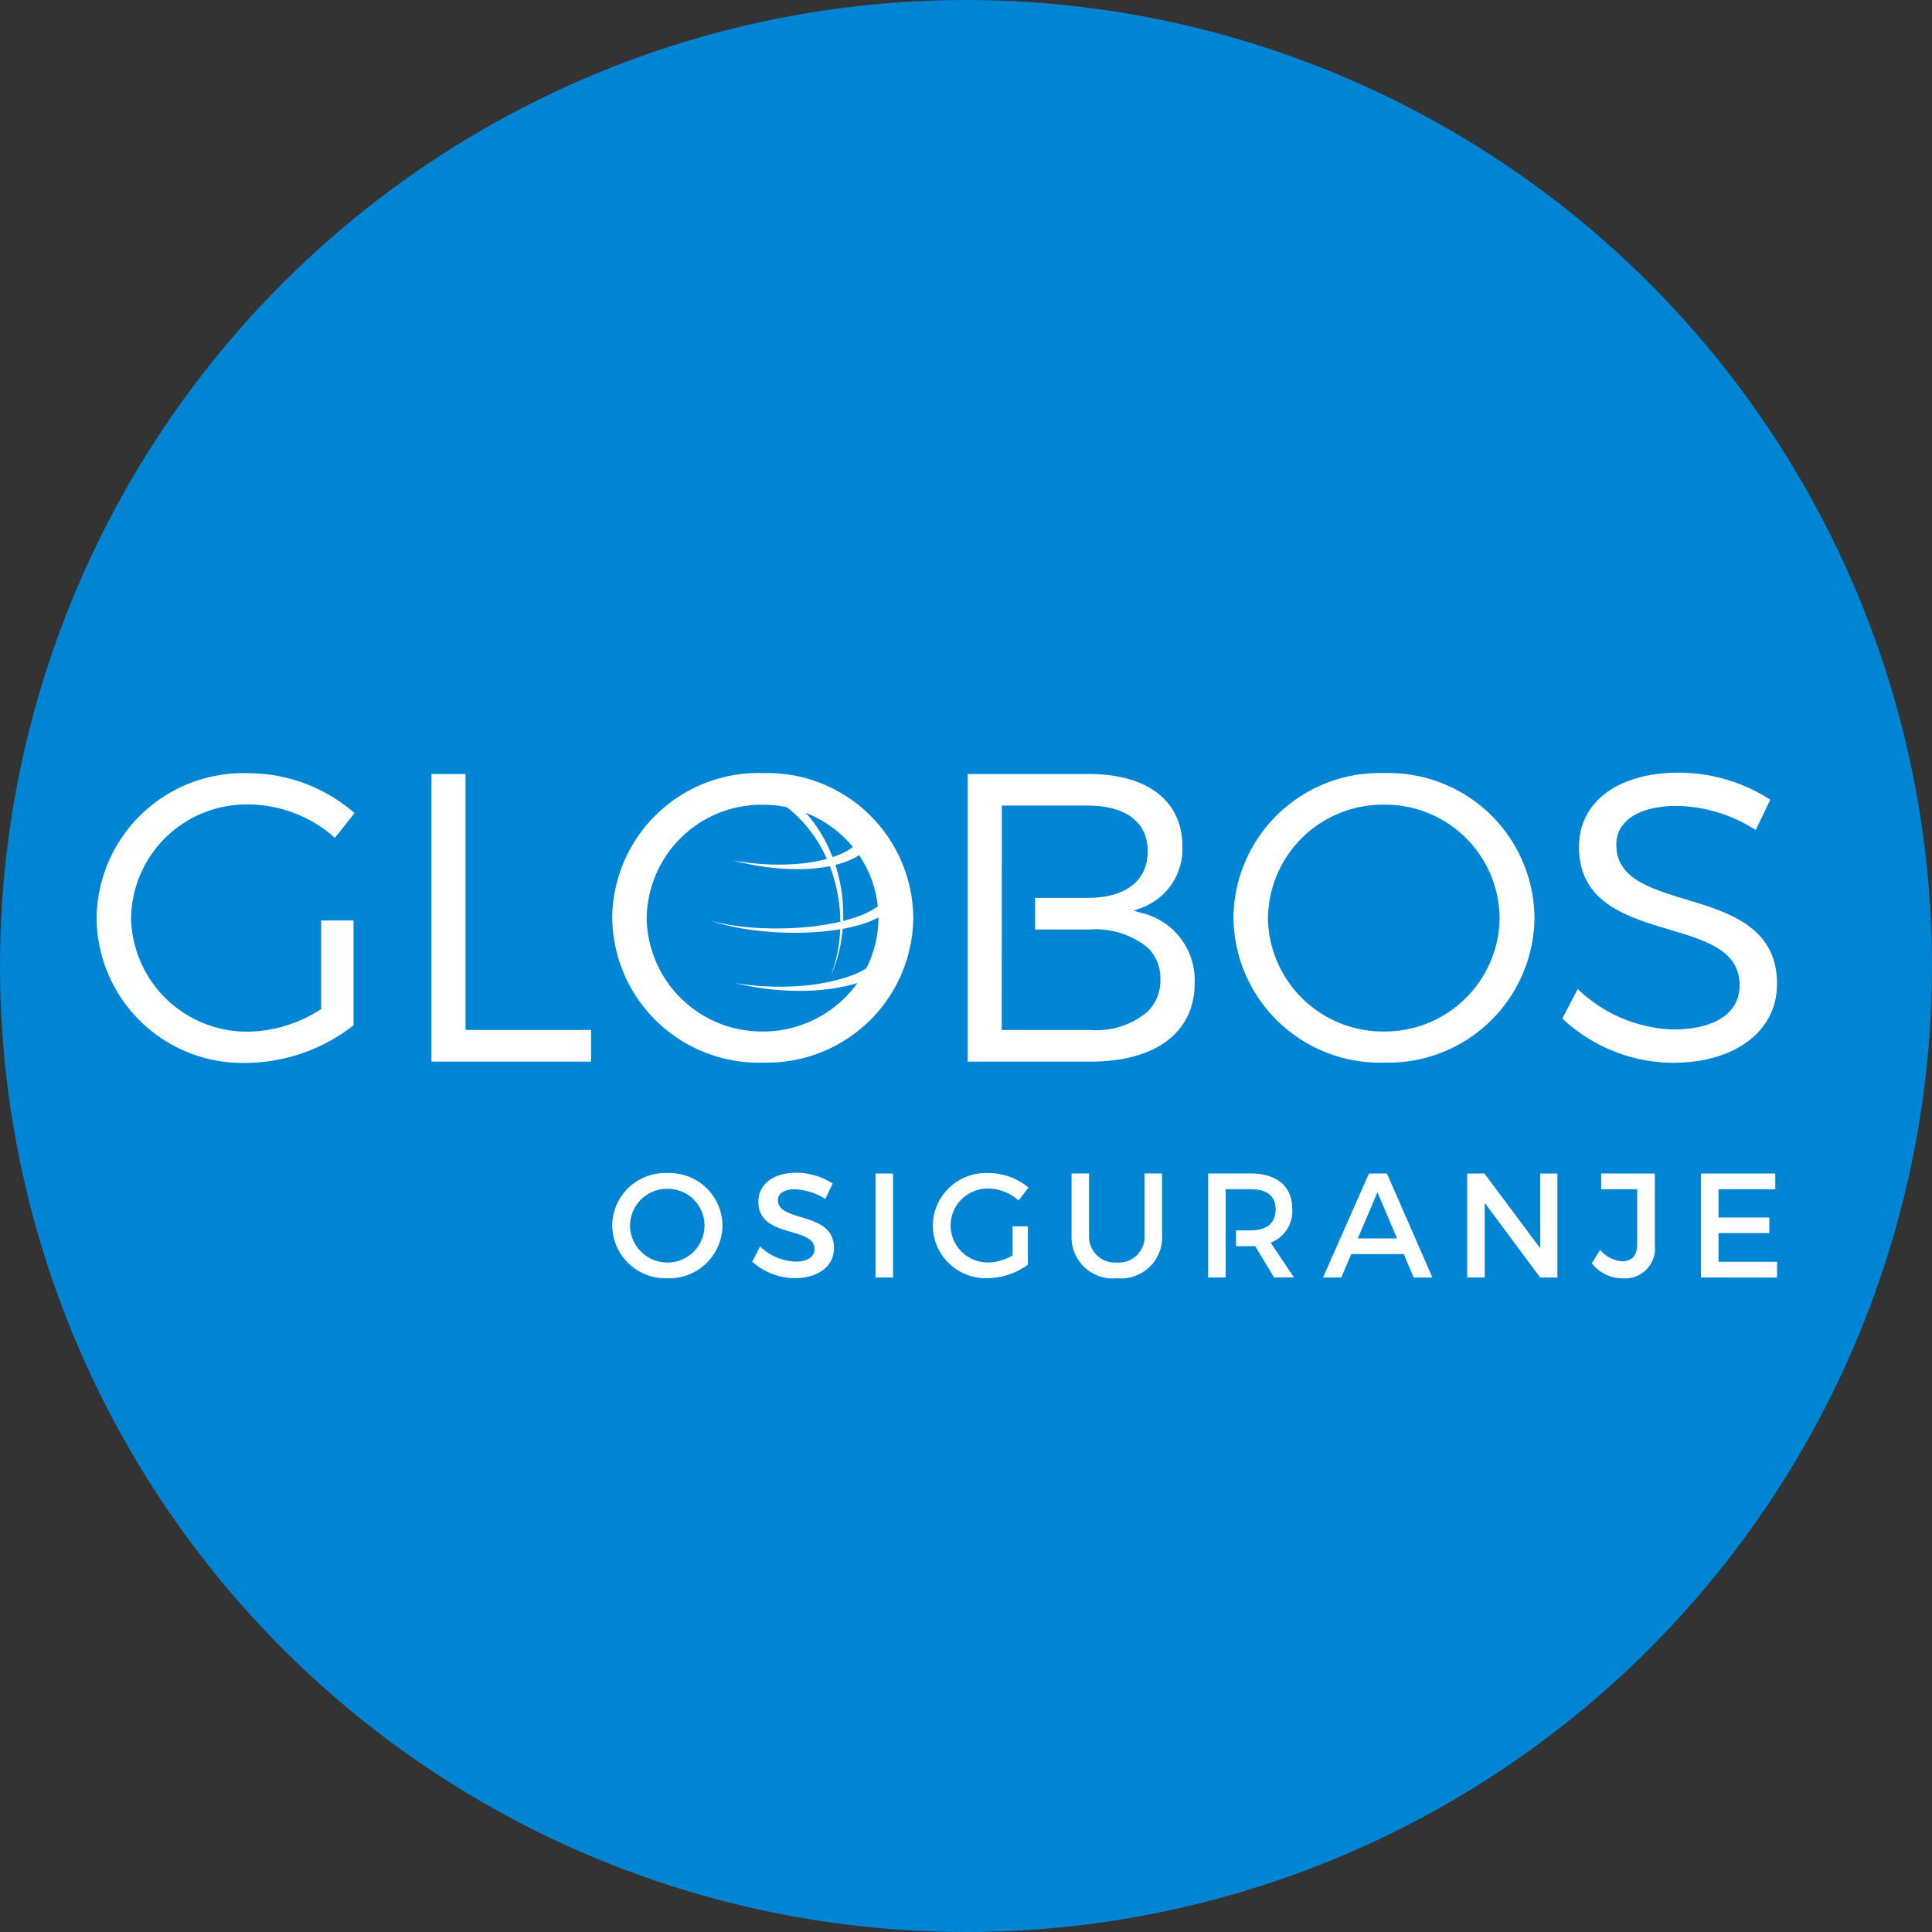
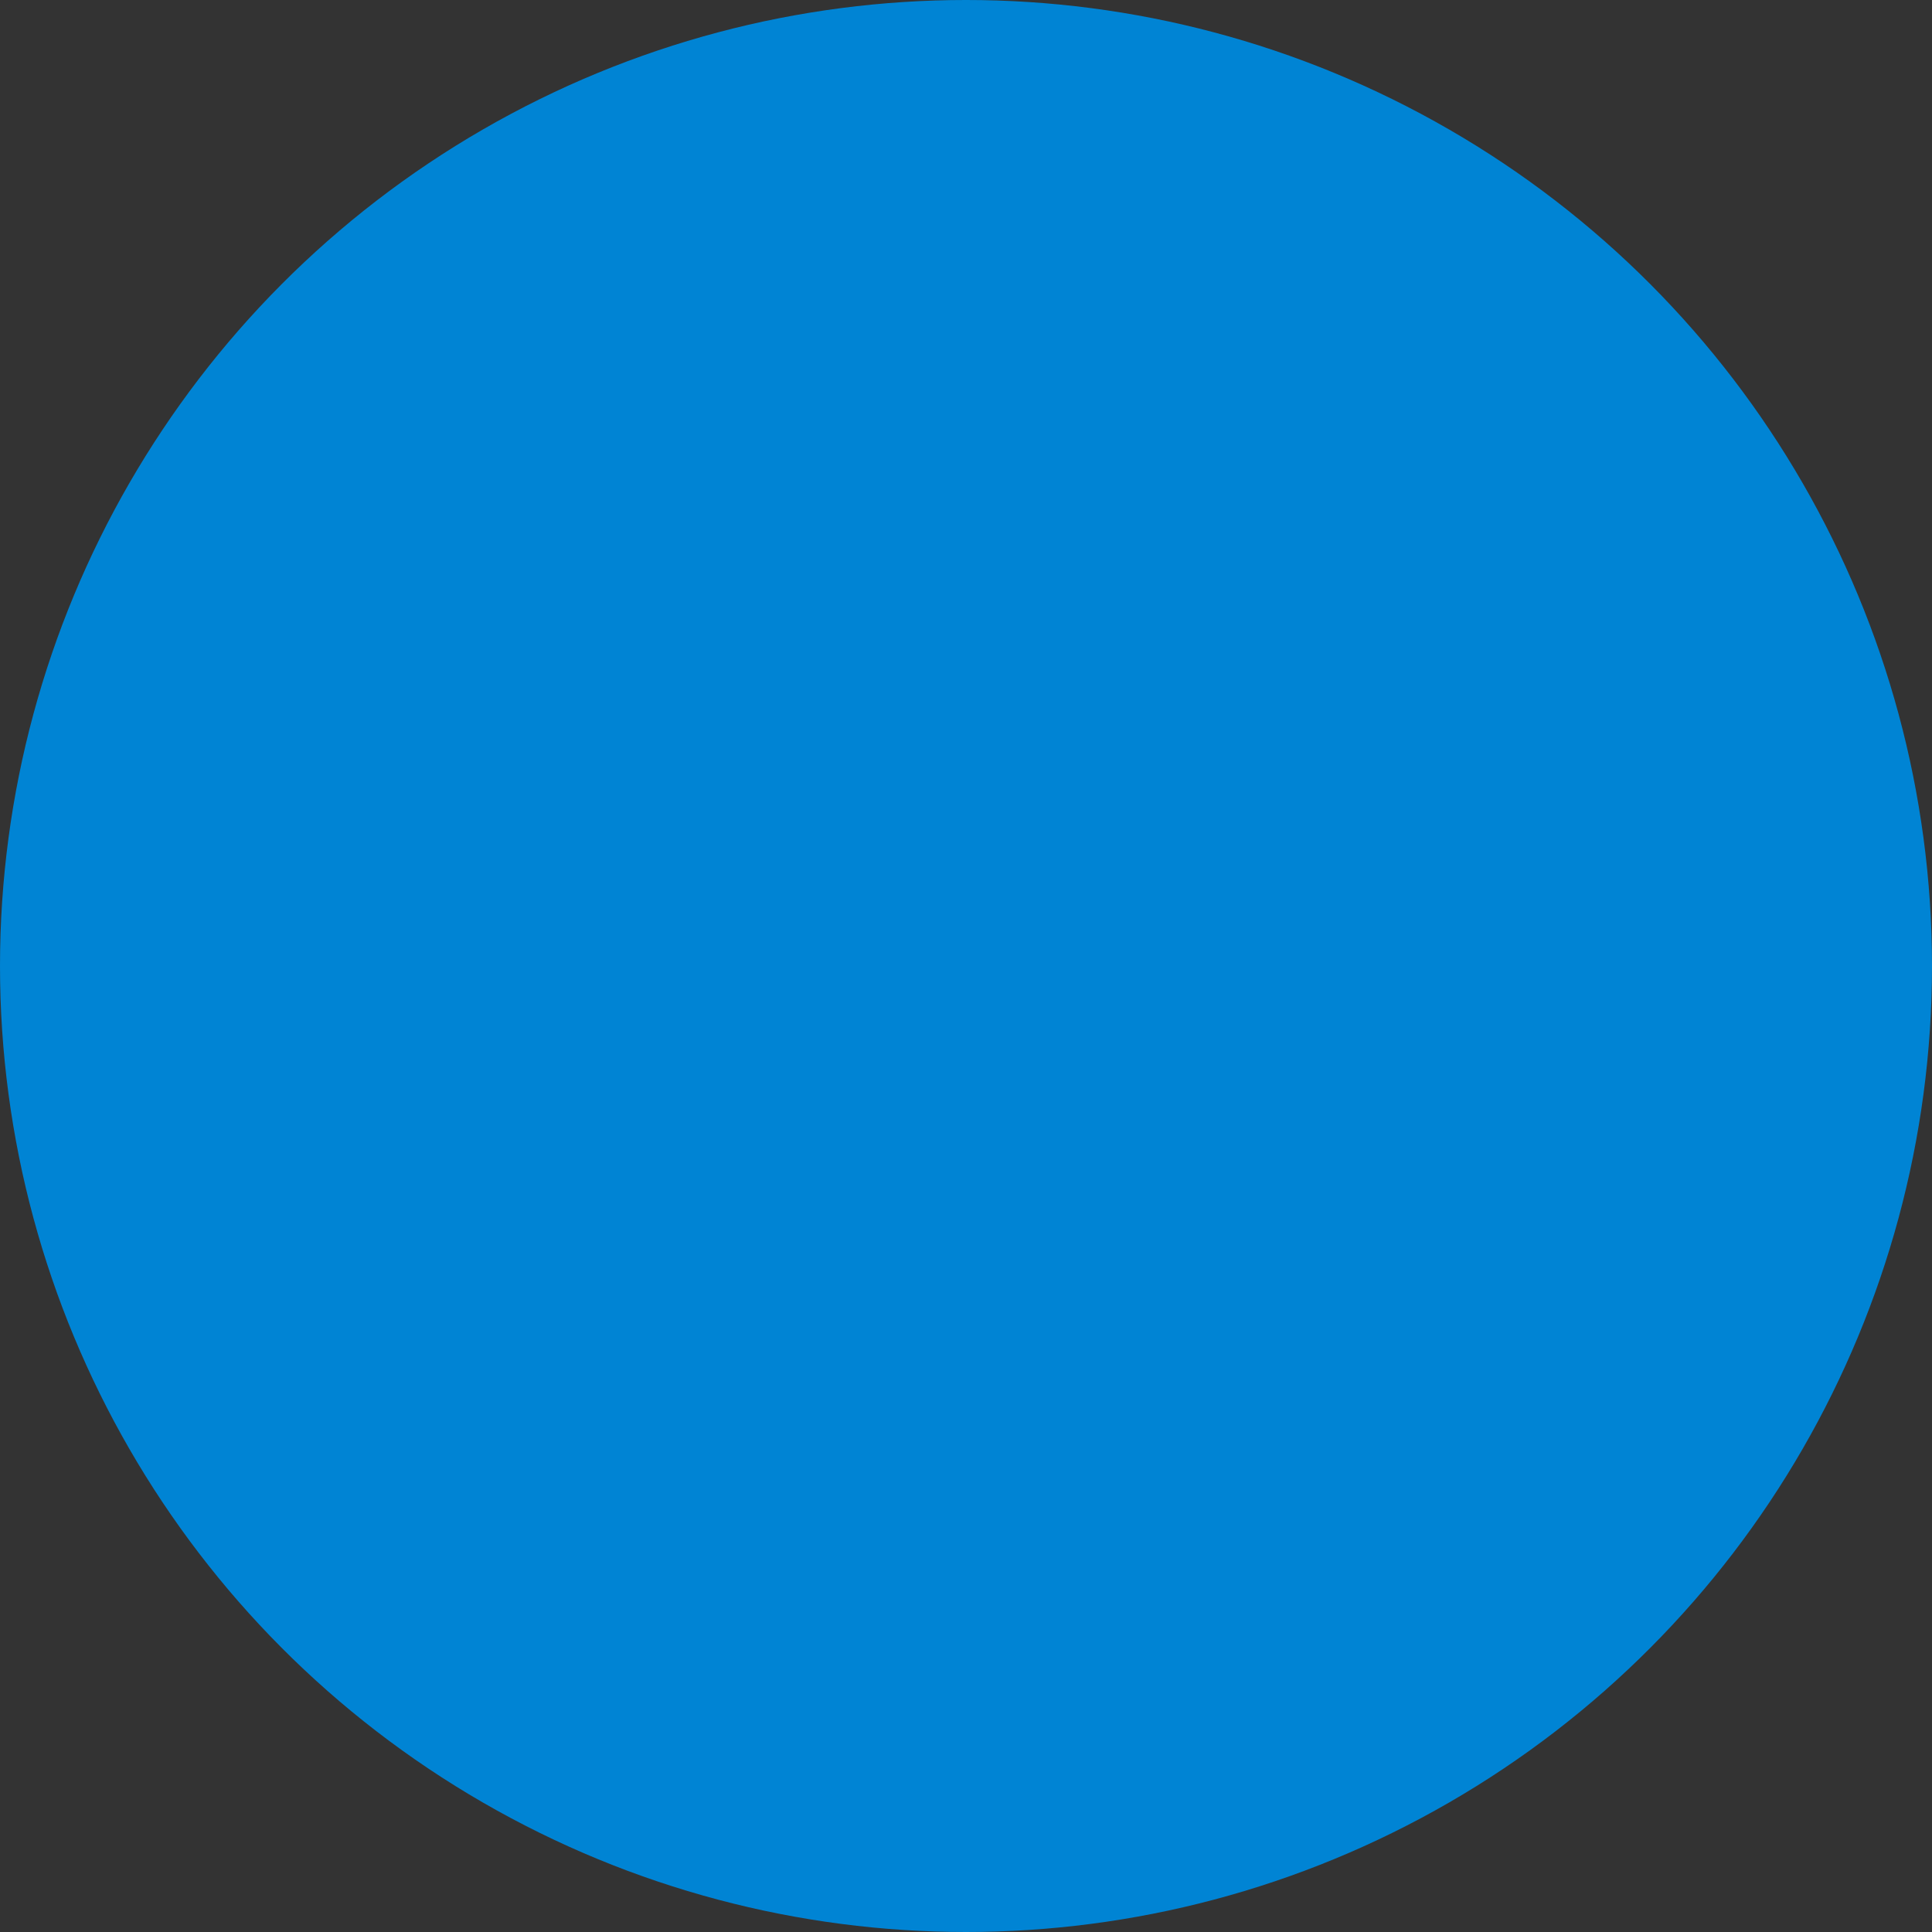
<svg xmlns="http://www.w3.org/2000/svg" width="60" height="60" viewBox="0 0 60 60">
  <rect x="0" y="0" width="60" height="60" fill="#333333" stroke="none" />
  <g id="Group_3542" data-name="Group 3542" transform="translate(-1375 -634)">
    <circle id="download" cx="30" cy="30" r="30" transform="translate(1375 634)" fill="#0084d4" />
-     <path id="Union_38" data-name="Union 38" d="M-3418.564-642.8l.257-.415a.988.988,0,0,0,.689.355c.291,0,.462-.179.462-.512v-1.726h-1.118v-.489h1.667v2.234a.928.928,0,0,1-1.006,1.02A1.193,1.193,0,0,1-3418.564-642.8Zm-16.157-.895v-1.893h.544v1.893a.806.806,0,0,0,.868.872.8.8,0,0,0,.853-.872v-1.893h.545v1.893a1.277,1.277,0,0,1-1.4,1.361A1.28,1.28,0,0,1-3434.72-643.69Zm-4.311-.277a1.653,1.653,0,0,1,1.731-1.629,1.935,1.935,0,0,1,1.241.452l-.309.4a1.406,1.406,0,0,0-.932-.369,1.149,1.149,0,0,0-1.177,1.145,1.155,1.155,0,0,0,1.182,1.149,1.506,1.506,0,0,0,.743-.222v-.9h.475v1.192a2.2,2.2,0,0,1-1.256.419A1.646,1.646,0,0,1-3439.031-643.967Zm-9.955,0a1.643,1.643,0,0,1,1.713-1.628,1.646,1.646,0,0,1,1.712,1.628,1.654,1.654,0,0,1-1.712,1.639A1.654,1.654,0,0,1-3448.986-643.968Zm.553,0a1.158,1.158,0,0,0,1.163,1.15,1.147,1.147,0,0,0,1.15-1.15,1.139,1.139,0,0,0-1.15-1.139A1.148,1.148,0,0,0-3448.433-643.968Zm3.8,1.122.236-.471a1.706,1.706,0,0,0,1.094.471c.379,0,.6-.144.6-.392,0-.72-1.744-.319-1.744-1.468,0-.554.475-.9,1.176-.9a2.1,2.1,0,0,1,1.131.333l-.227.48a1.928,1.928,0,0,0-.946-.3c-.319,0-.526.121-.526.338,0,.706,1.744.328,1.74,1.49,0,.577-.508.932-1.219.932A1.989,1.989,0,0,1-3444.635-642.846Zm29.458.493v-3.23h2.309v.489h-1.763v.878h1.578v.484h-1.578v.891h1.818v.489Zm-4.992,0-1.722-2.317v2.317h-.545v-3.23h.536l1.731,2.321v-2.321h.534v3.23Zm-3.929,0-.309-.729h-1.629l-.31.729h-.567l1.426-3.23h.559l1.412,3.23Zm-1.735-1.213h1.219l-.609-1.435Zm-2.6,1.213-.59-.978a1.331,1.331,0,0,1-.148.005h-.444v-.49h.444c.5,0,.785-.212.785-.651s-.286-.628-.785-.628h-.766v2.741h-.544v-3.23h1.311c.826,0,1.3.4,1.3,1.1a1.037,1.037,0,0,1-.67,1.048l.725,1.08Zm-12.379,0v-3.23h.545v3.23Zm21.344-8.034-.012-.012.477-.915.021.02a4.471,4.471,0,0,0,2.945,1.238c1.291,0,2.061-.51,2.061-1.363.005-1.084-1.016-1.391-2.2-1.745-1.307-.391-2.788-.834-2.788-2.56,0-1.4,1.214-2.307,3.094-2.307a5.255,5.255,0,0,1,2.83.829l.016.011-.451.94-.021-.013a4.66,4.66,0,0,0-2.438-.734c-1.155,0-1.871.459-1.871,1.2,0,1.042,1.006,1.35,2.171,1.706l.025-.077-.023.077c1.324.4,2.825.86,2.818,2.625,0,1.463-1.3,2.446-3.235,2.446A5.063,5.063,0,0,1-3419.466-650.387Zm-10.228-3.14a4.54,4.54,0,0,1,4.681-4.491,4.534,4.534,0,0,1,4.669,4.491,4.541,4.541,0,0,1-4.669,4.5A4.546,4.546,0,0,1-3429.693-653.527Zm1.071,0a3.576,3.576,0,0,0,3.61,3.534,3.564,3.564,0,0,0,3.586-3.534,3.552,3.552,0,0,0-3.586-3.509A3.564,3.564,0,0,0-3428.622-653.527Zm-20.364,0a4.541,4.541,0,0,1,4.682-4.491,4.534,4.534,0,0,1,4.669,4.491,4.541,4.541,0,0,1-4.669,4.5A4.547,4.547,0,0,1-3448.986-653.527Zm1.071,0a3.577,3.577,0,0,0,3.611,3.534,3.6,3.6,0,0,0,2.934-1.507c-.094.031-.19.057-.285.08a6.161,6.161,0,0,1-1.182.159,8.486,8.486,0,0,1-2.338-.238,8.461,8.461,0,0,0,2.325.064,6.029,6.029,0,0,0,1.124-.238,3.135,3.135,0,0,0,.517-.214c.04-.022.078-.044.115-.068a3.474,3.474,0,0,0,.376-1.574s0,0,0-.007a2.942,2.942,0,0,1-.594.236c-.17.048-.342.086-.515.118a4.544,4.544,0,0,1-.378,1.476,4.5,4.5,0,0,0,.3-1.463,7.987,7.987,0,0,1-.958.1,10.249,10.249,0,0,1-1.551-.049,7.857,7.857,0,0,1-1.514-.309,7.769,7.769,0,0,0,1.521.221,10.213,10.213,0,0,0,1.531-.037,7.658,7.658,0,0,0,.975-.159,4.96,4.96,0,0,0-.324-1.718l0-.007a5.129,5.129,0,0,1-.865.092,7.676,7.676,0,0,1-2.146-.275,7.567,7.567,0,0,0,2.135.1,5.03,5.03,0,0,0,.782-.143,4.275,4.275,0,0,0-.808-1.213,3.879,3.879,0,0,0-.439-.394,3.652,3.652,0,0,0-.735-.075A3.565,3.565,0,0,0-3447.915-653.527Zm6.449-1.855a2.415,2.415,0,0,1-.534.2l-.056.013a5.066,5.066,0,0,1,.243,1.742q.214-.053.42-.124a2.421,2.421,0,0,0,.649-.324l.007-.006a3.443,3.443,0,0,0-.585-1.592A1.532,1.532,0,0,1-3441.466-655.382Zm-1.471-1.362a4.5,4.5,0,0,1,.795,1.336l.066-.022a2.187,2.187,0,0,0,.456-.215,1.114,1.114,0,0,0,.108-.081,3.607,3.607,0,0,0-1.462-1.059C-3442.963-656.771-3442.949-656.758-3442.937-656.744ZM-3465-653.527a4.554,4.554,0,0,1,4.707-4.491,5.034,5.034,0,0,1,3.29,1.225l.014.013-.61.77-.017-.015a4.063,4.063,0,0,0-2.677-1.023,3.585,3.585,0,0,0-3.636,3.522,3.6,3.6,0,0,0,3.649,3.534,4.236,4.236,0,0,0,2.215-.678l.038-.024v-2.751h1.006v3.256l-.007.006a5.486,5.486,0,0,1-3.316,1.161A4.533,4.533,0,0,1-3465-653.527Zm27.053,4.466v-8.932h3.767c1.819,0,2.9.839,2.9,2.244a1.942,1.942,0,0,1-1.281,1.914l-.23.088.238.067a2.144,2.144,0,0,1,1.654,2.185c0,1.524-1.209,2.434-3.234,2.434Zm1.058-.982h2.766a2.448,2.448,0,0,0,1.76-.568,1.367,1.367,0,0,0,.4-1.012,1.316,1.316,0,0,0-.386-.971,2.57,2.57,0,0,0-1.833-.57h-1.672v-.982h1.626c1.189,0,1.871-.529,1.871-1.453,0-.9-.682-1.414-1.871-1.414h-2.659Zm-17.712.982v-8.932h1.058v7.95h3.9v.982Z" transform="translate(4843 1316.031)" fill="#fff" stroke="rgba(0,0,0,0)" stroke-width="1" />
  </g>
</svg>